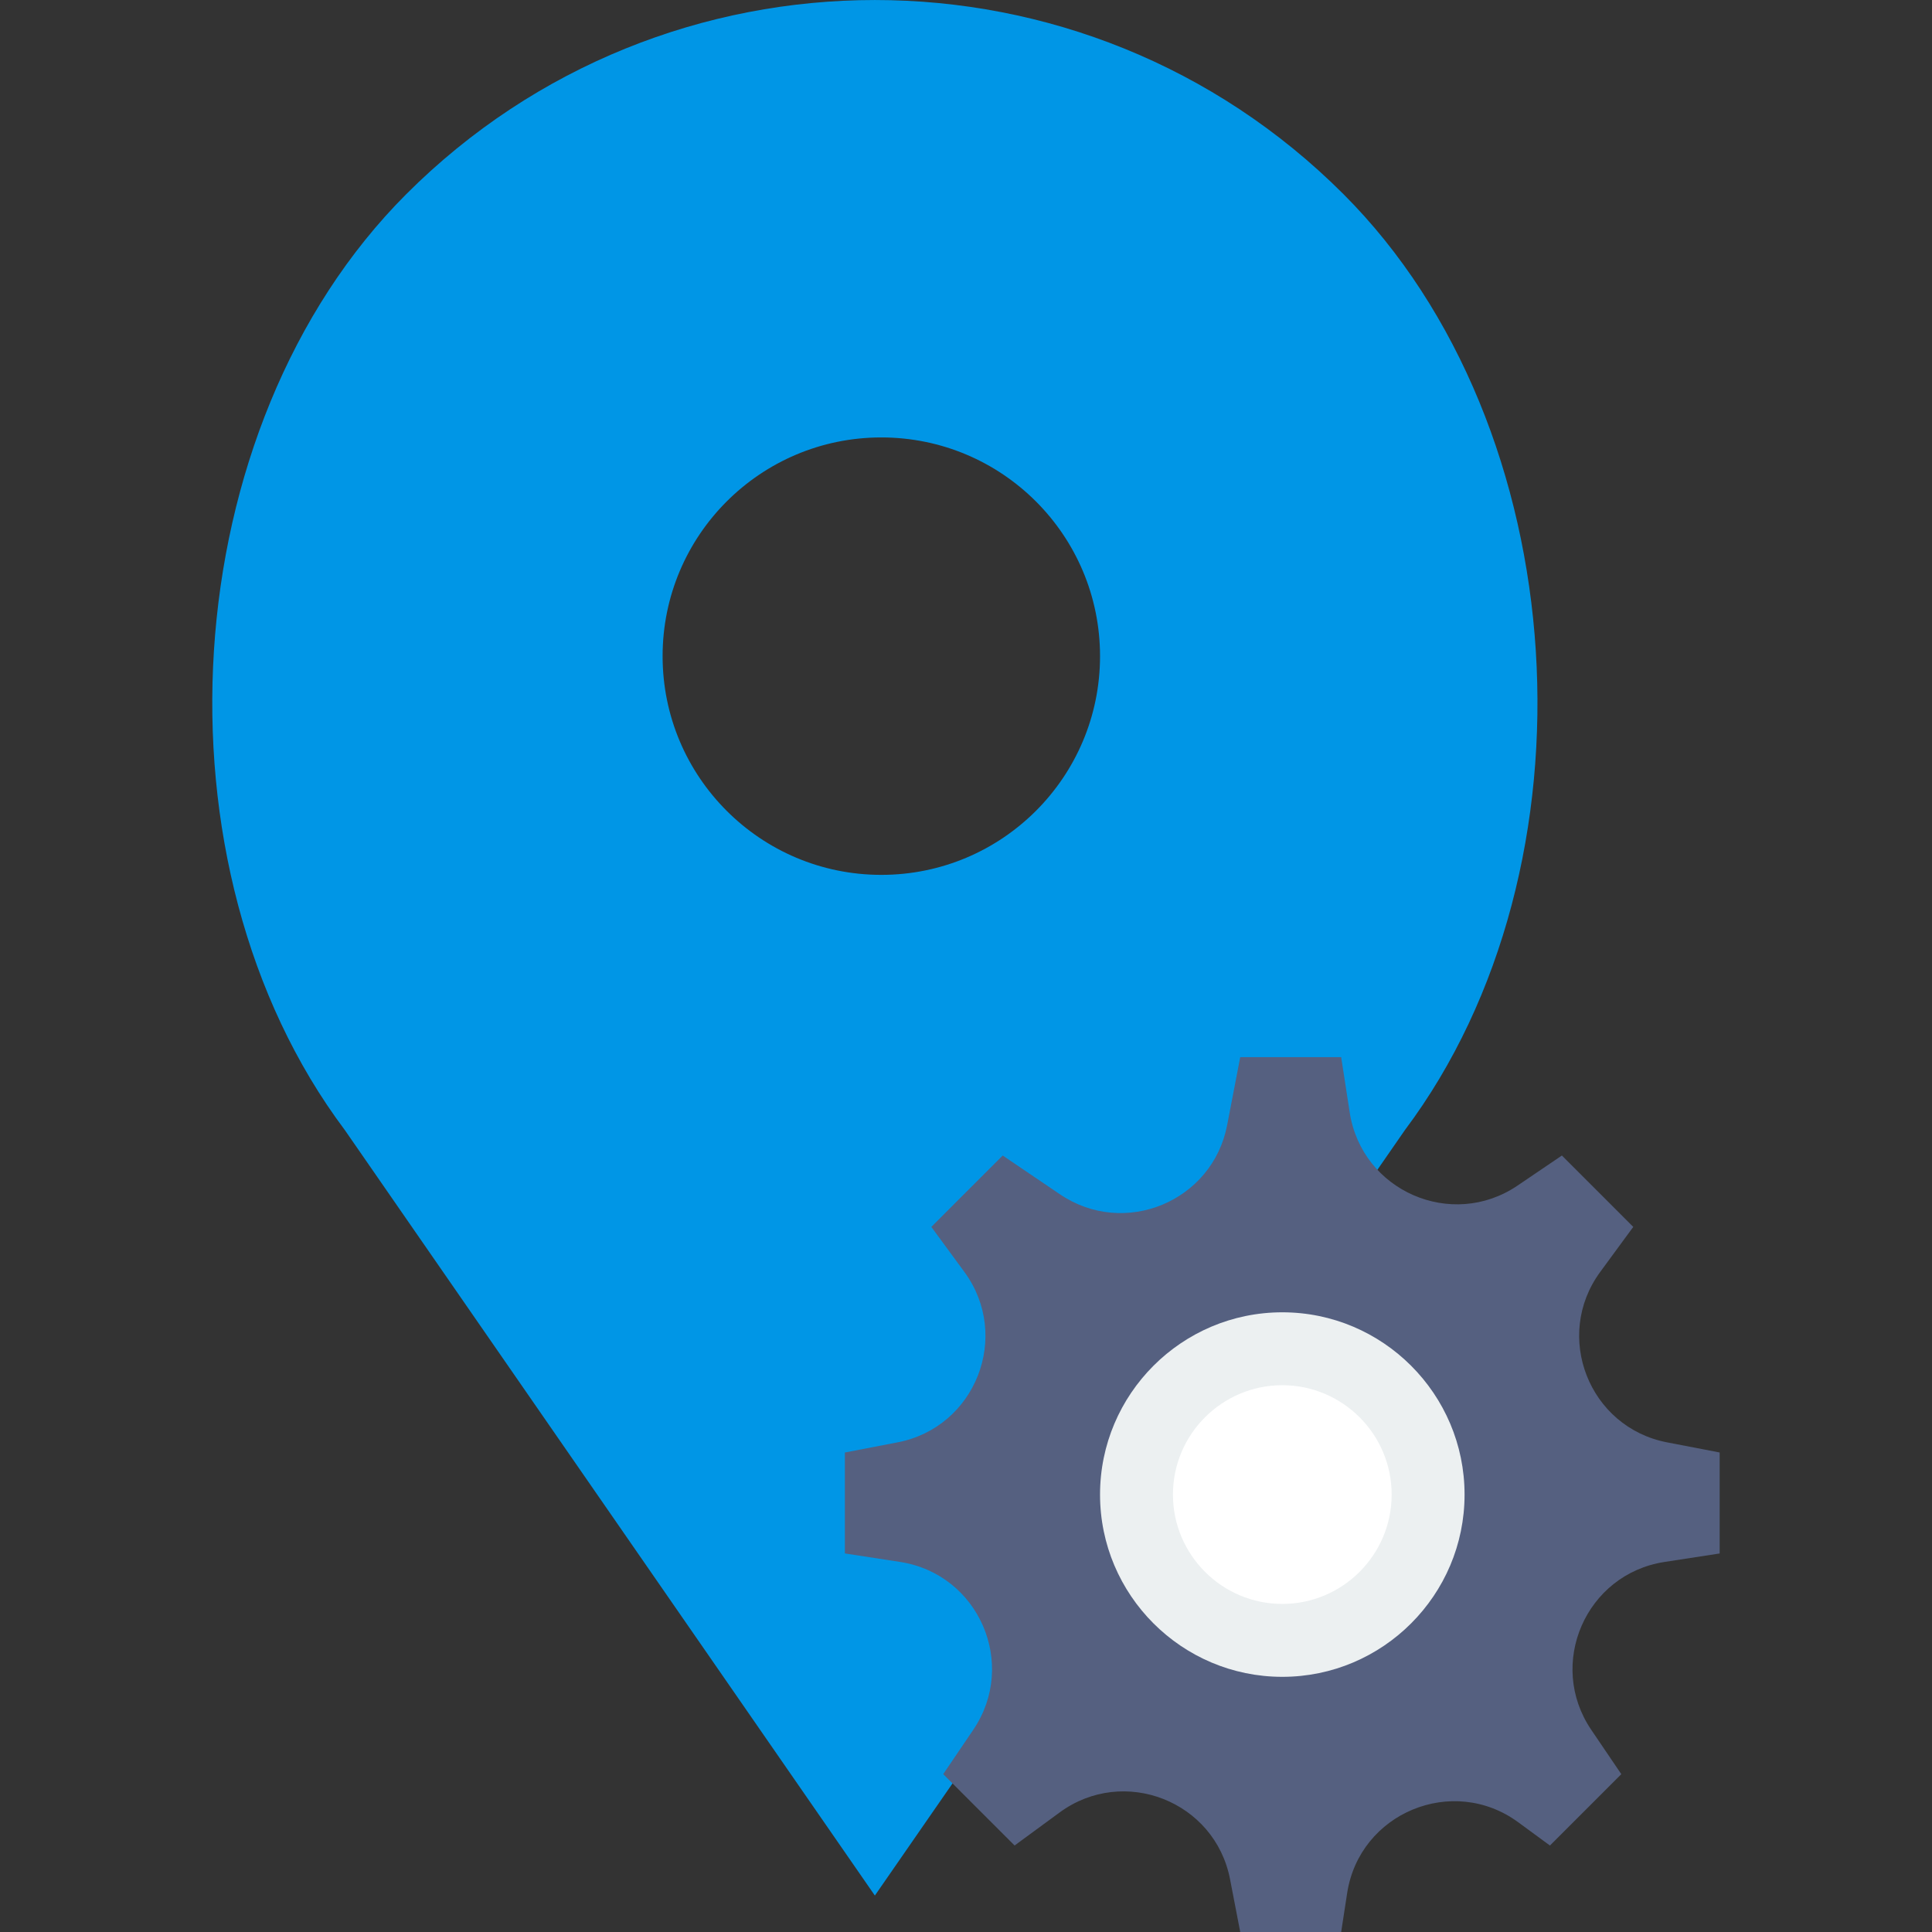
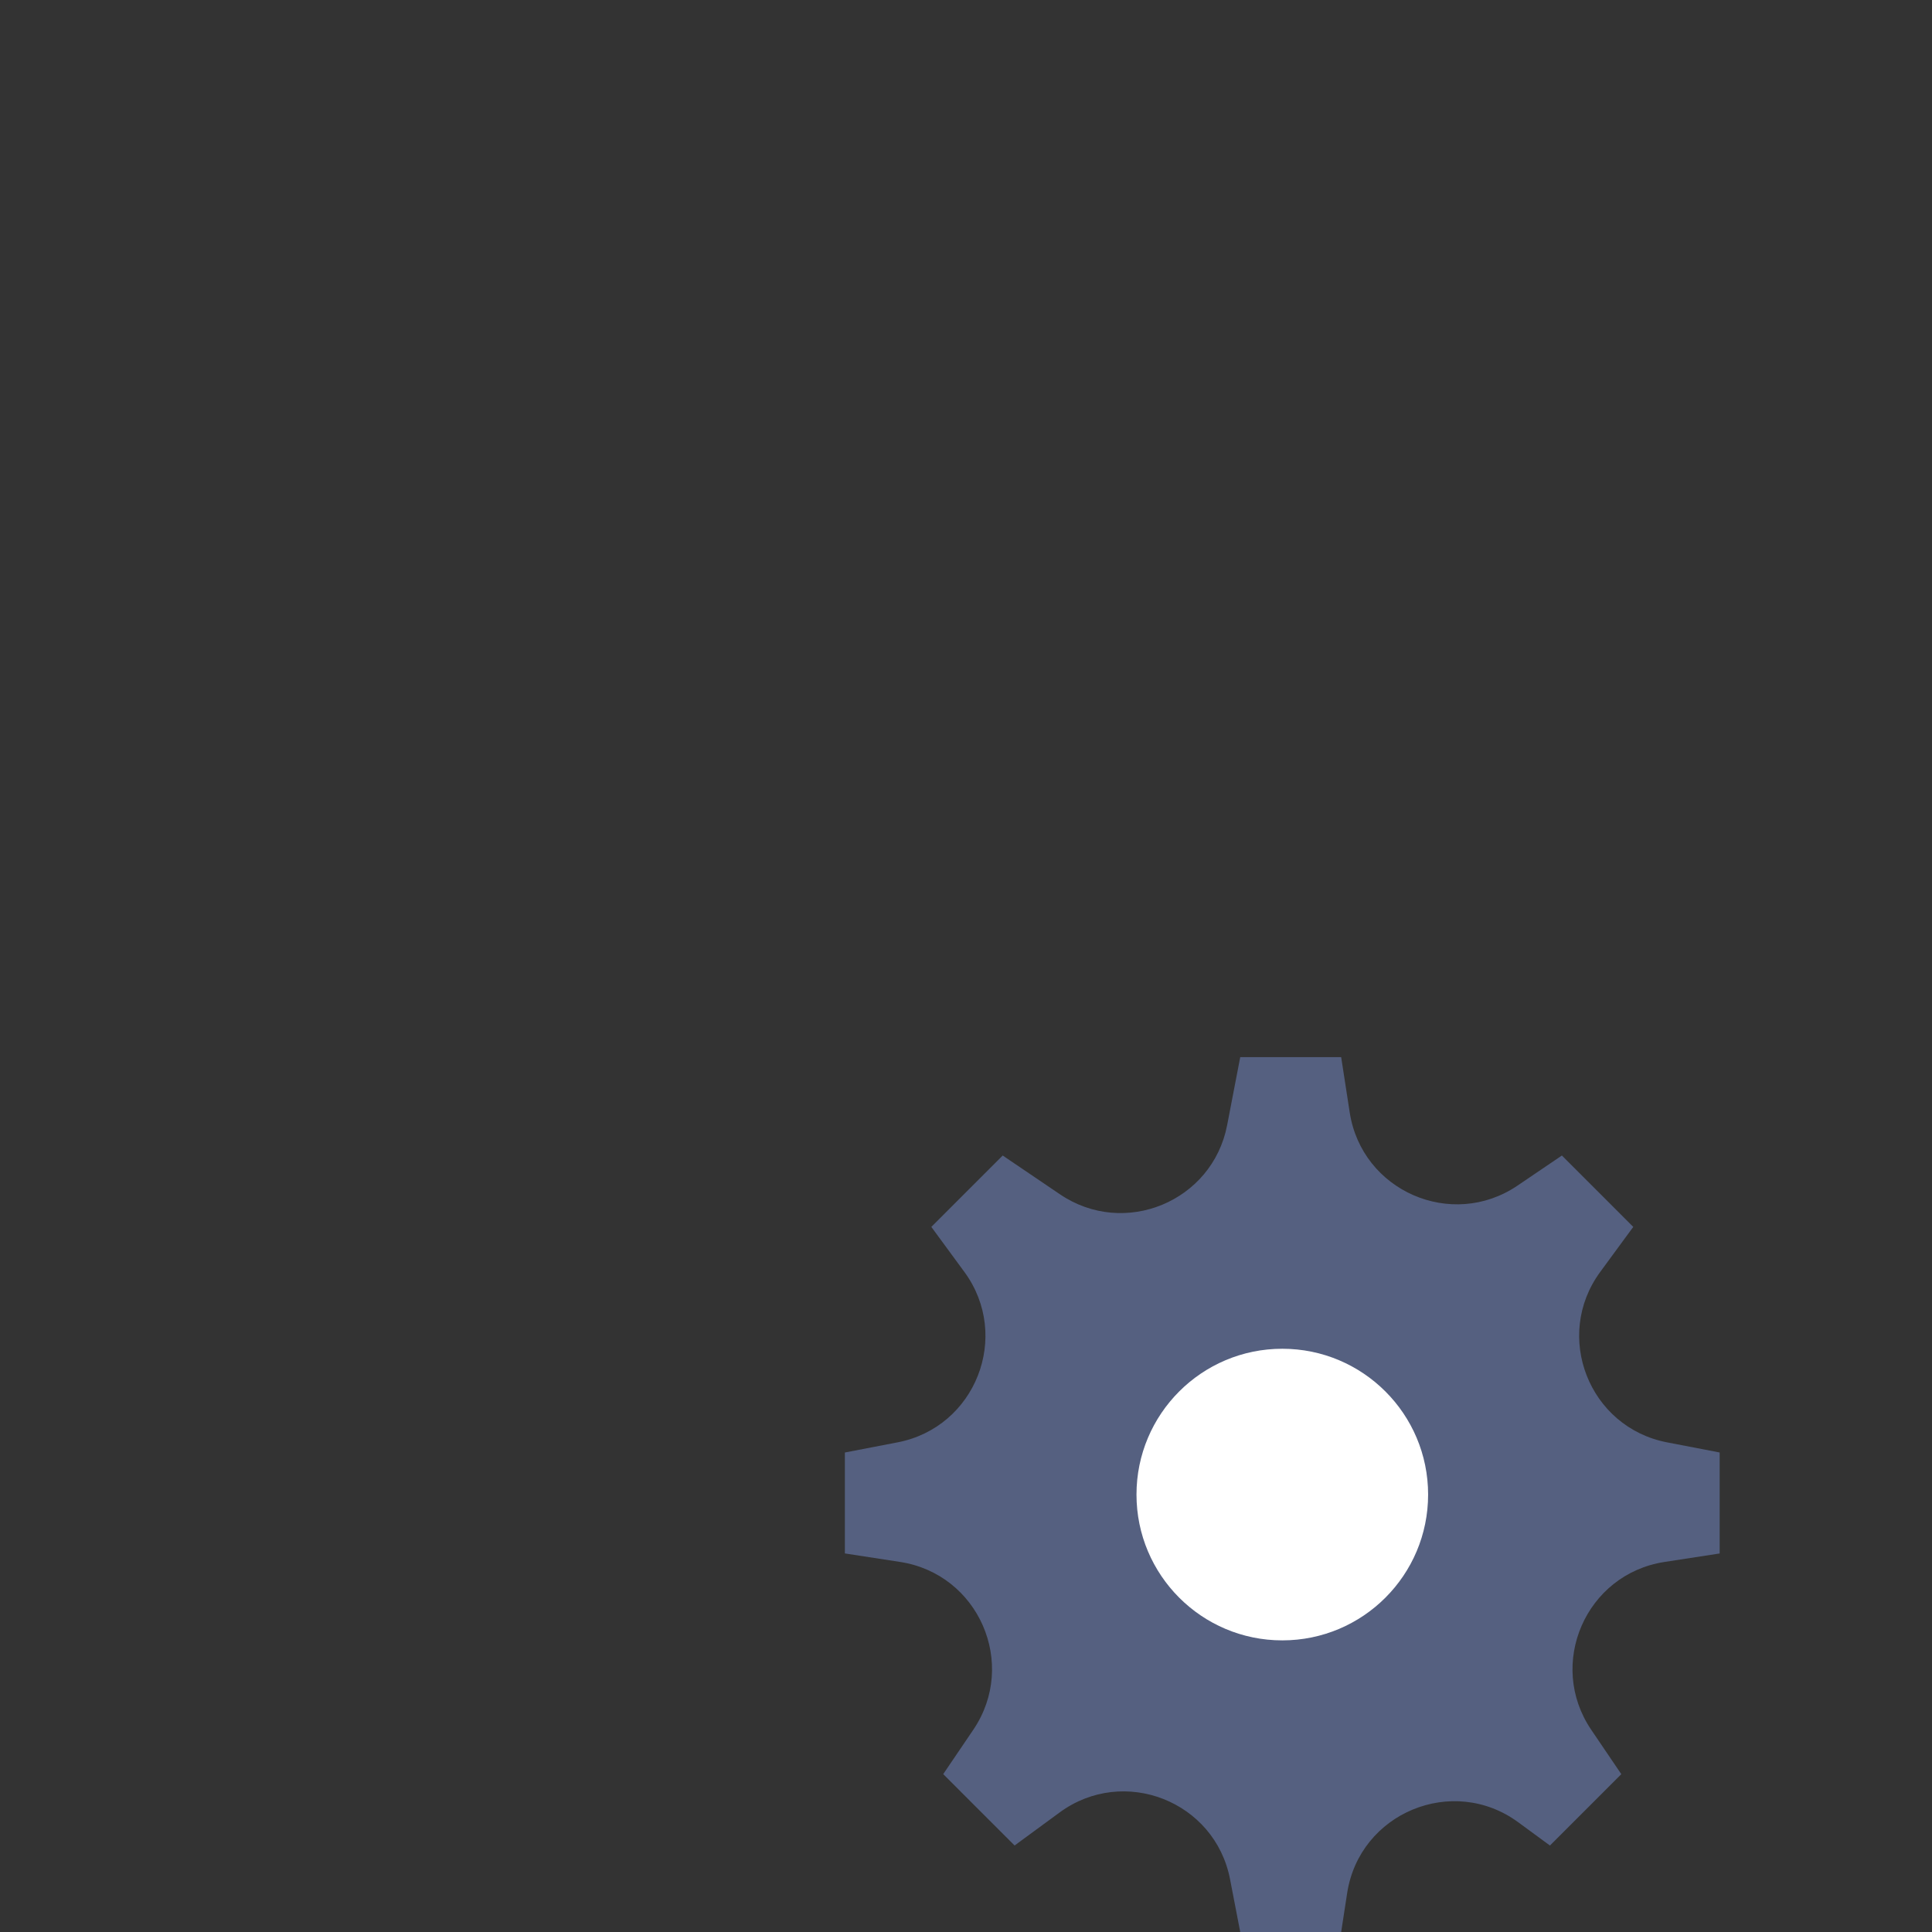
<svg xmlns="http://www.w3.org/2000/svg" height="800px" width="800px" version="1.1" id="Capa_1" viewBox="0 0 53 53" xml:space="preserve">
  <rect x="0" y="0" width="53" height="53" fill="#333333" stroke="none" />
  <g>
-     <path style="fill:#0096E6;" d="M36.853,5.324L36.853,5.324c-7.098-7.098-18.607-7.098-25.706,0h0   C4.751,11.72,4.031,23.763,9.459,31L24,52l14.541-21C43.969,23.763,43.249,11.72,36.853,5.324z M24.177,24c-3.314,0-6-2.686-6-6   s2.686-6,6-6s6,2.686,6,6S27.491,24,24.177,24z" />
    <g>
      <path style="fill:#556080;" d="M47.177,39.846l-1.444-0.278c-2.143-0.412-3.125-2.916-1.835-4.675l0.907-1.236l-1.958-1.958    l-1.217,0.825c-1.806,1.224-4.272,0.148-4.604-2.008L36.792,29h-2.769l-0.359,1.865c-0.403,2.096-2.818,3.096-4.585,1.899    l-1.572-1.065l-1.958,1.958l0.907,1.236c1.29,1.76,0.308,4.263-1.835,4.675l-1.444,0.278v2.769l1.515,0.233    c2.157,0.332,3.232,2.797,2.008,4.604l-0.825,1.217l1.958,1.958l1.236-0.907c1.76-1.29,4.263-0.308,4.675,1.835L34.023,53h2.769    l0.164-1.066c0.339-2.204,2.896-3.263,4.694-1.944l0.869,0.638l1.958-1.958l-0.825-1.217c-1.224-1.806-0.148-4.272,2.008-4.604    l1.515-0.233V39.846z" />
      <g>
        <circle style="fill:#FFFFFF;" cx="35.177" cy="41" r="4" />
-         <path style="fill:#ECF0F1;" d="M35.177,46c-2.757,0-5-2.243-5-5s2.243-5,5-5s5,2.243,5,5S37.934,46,35.177,46z M35.177,38     c-1.654,0-3,1.346-3,3s1.346,3,3,3s3-1.346,3-3S36.831,38,35.177,38z" />
      </g>
    </g>
  </g>
</svg>